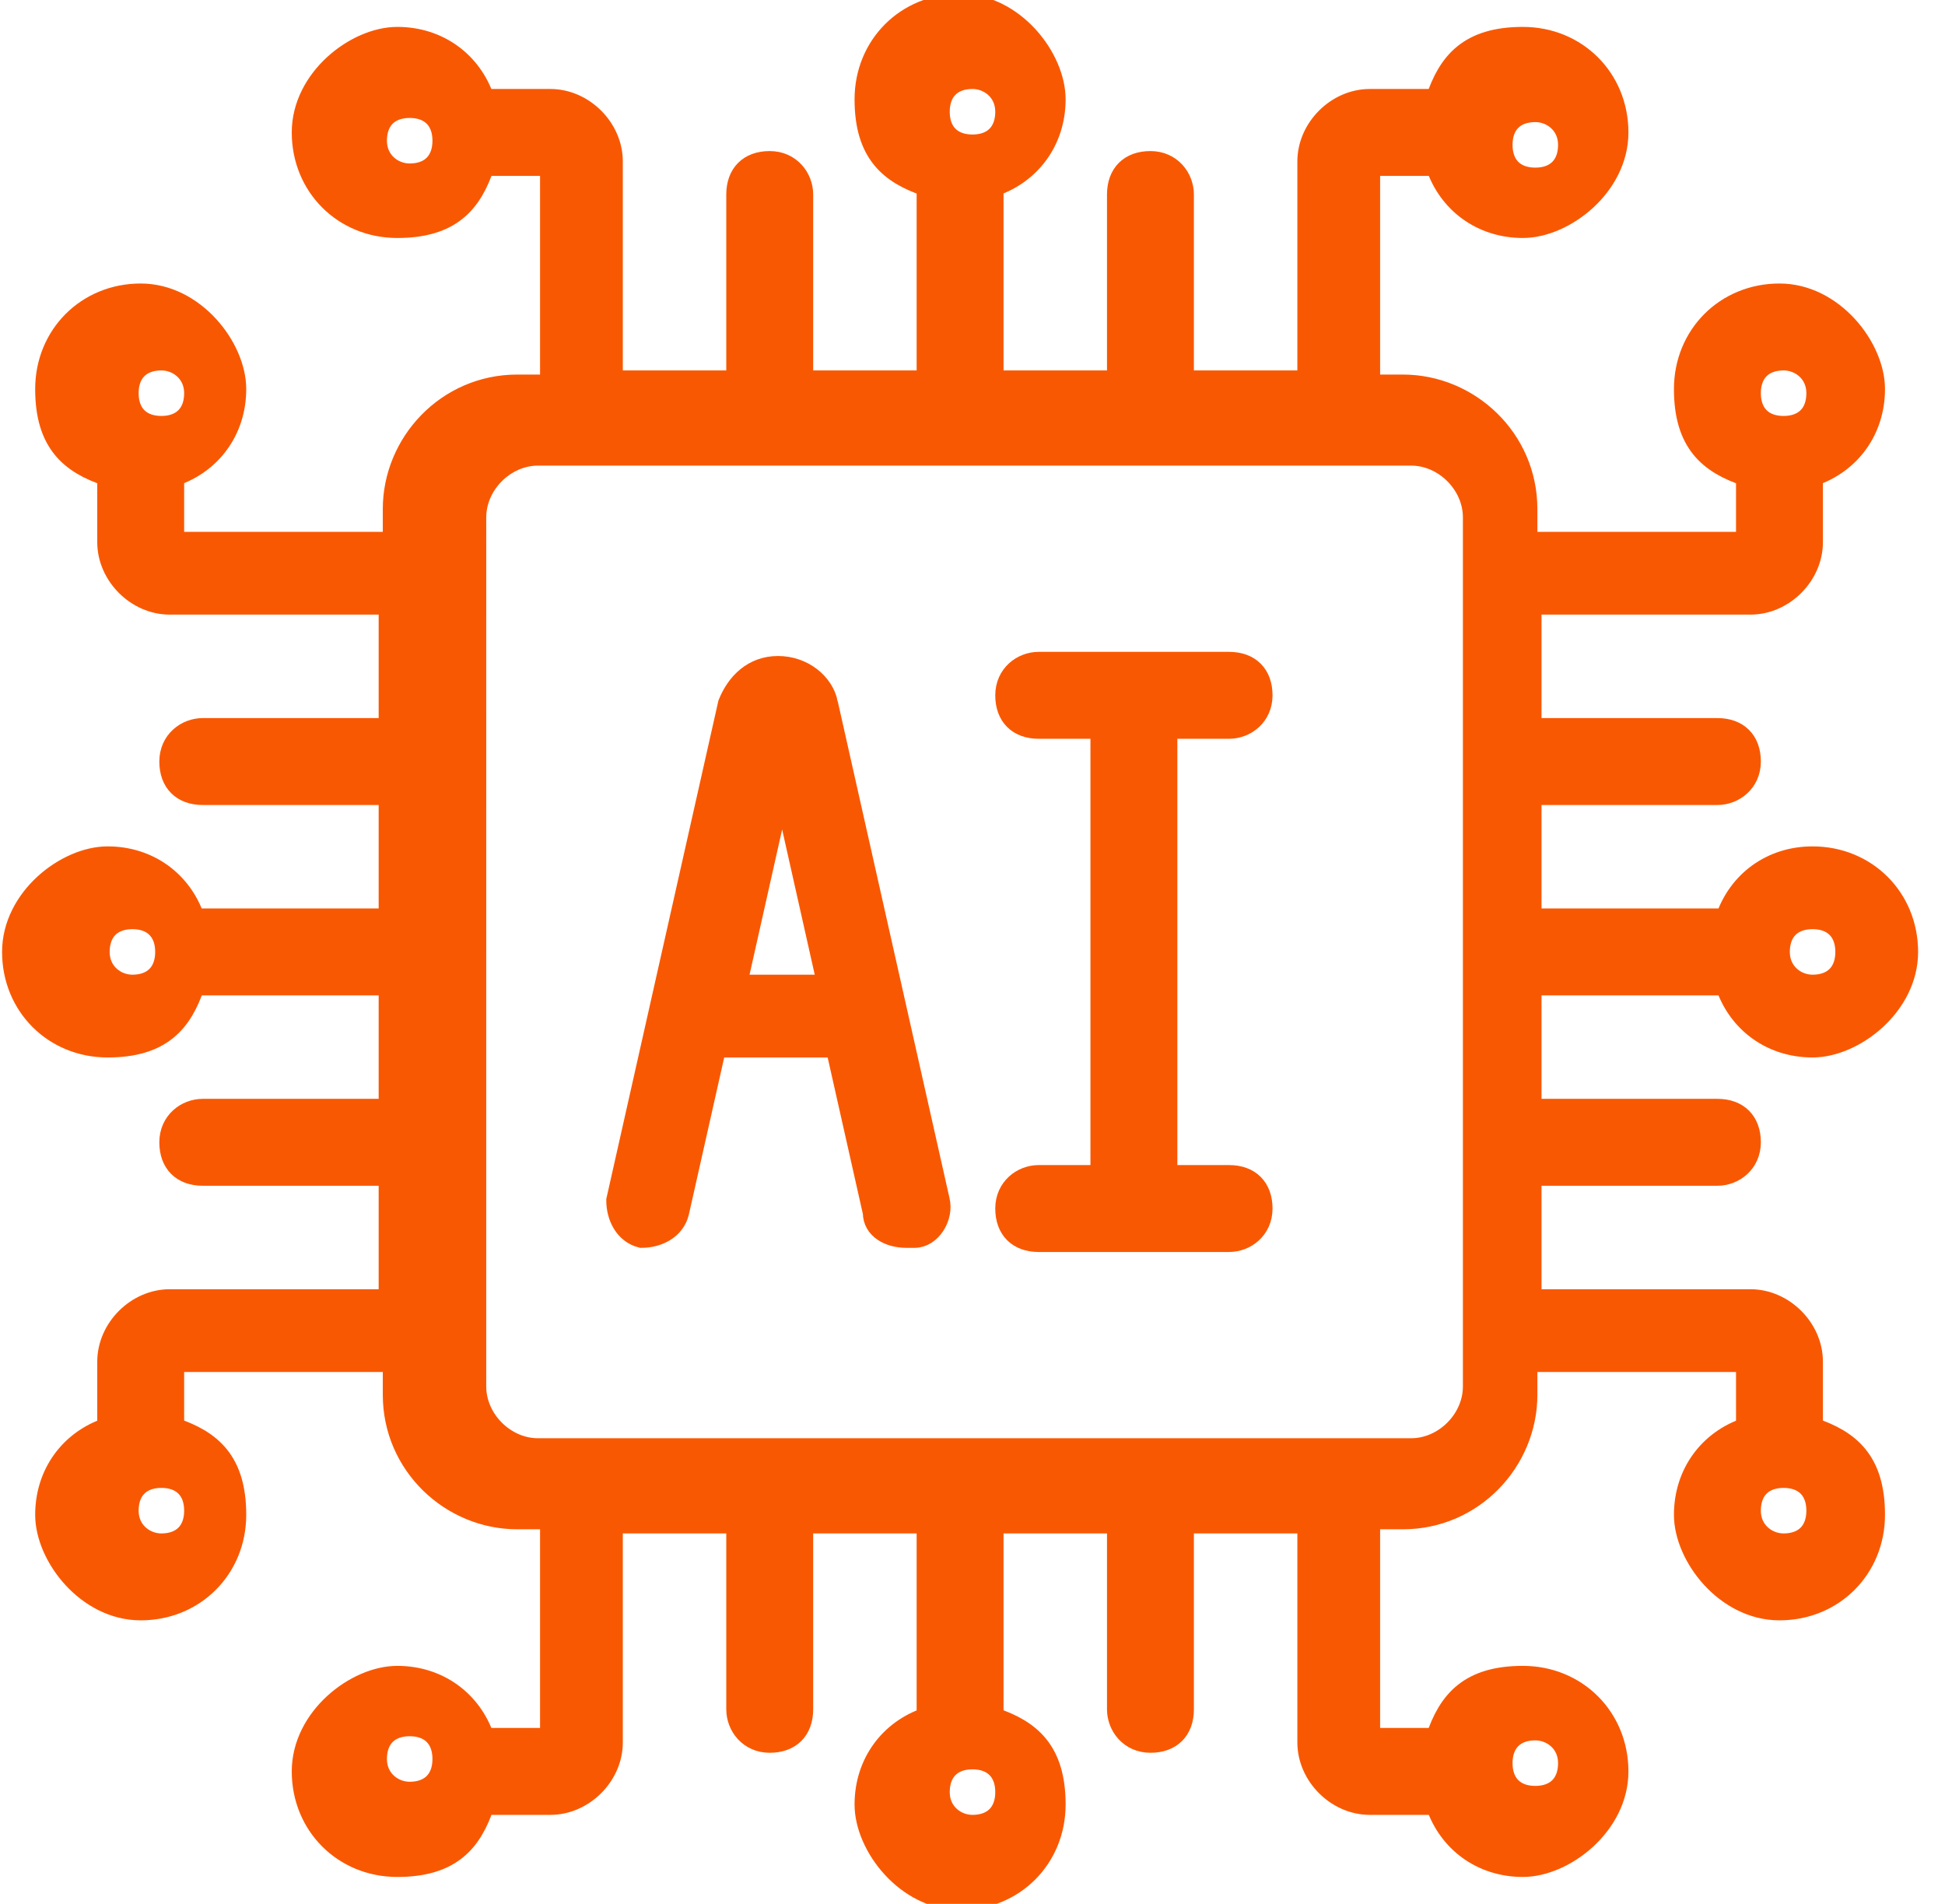
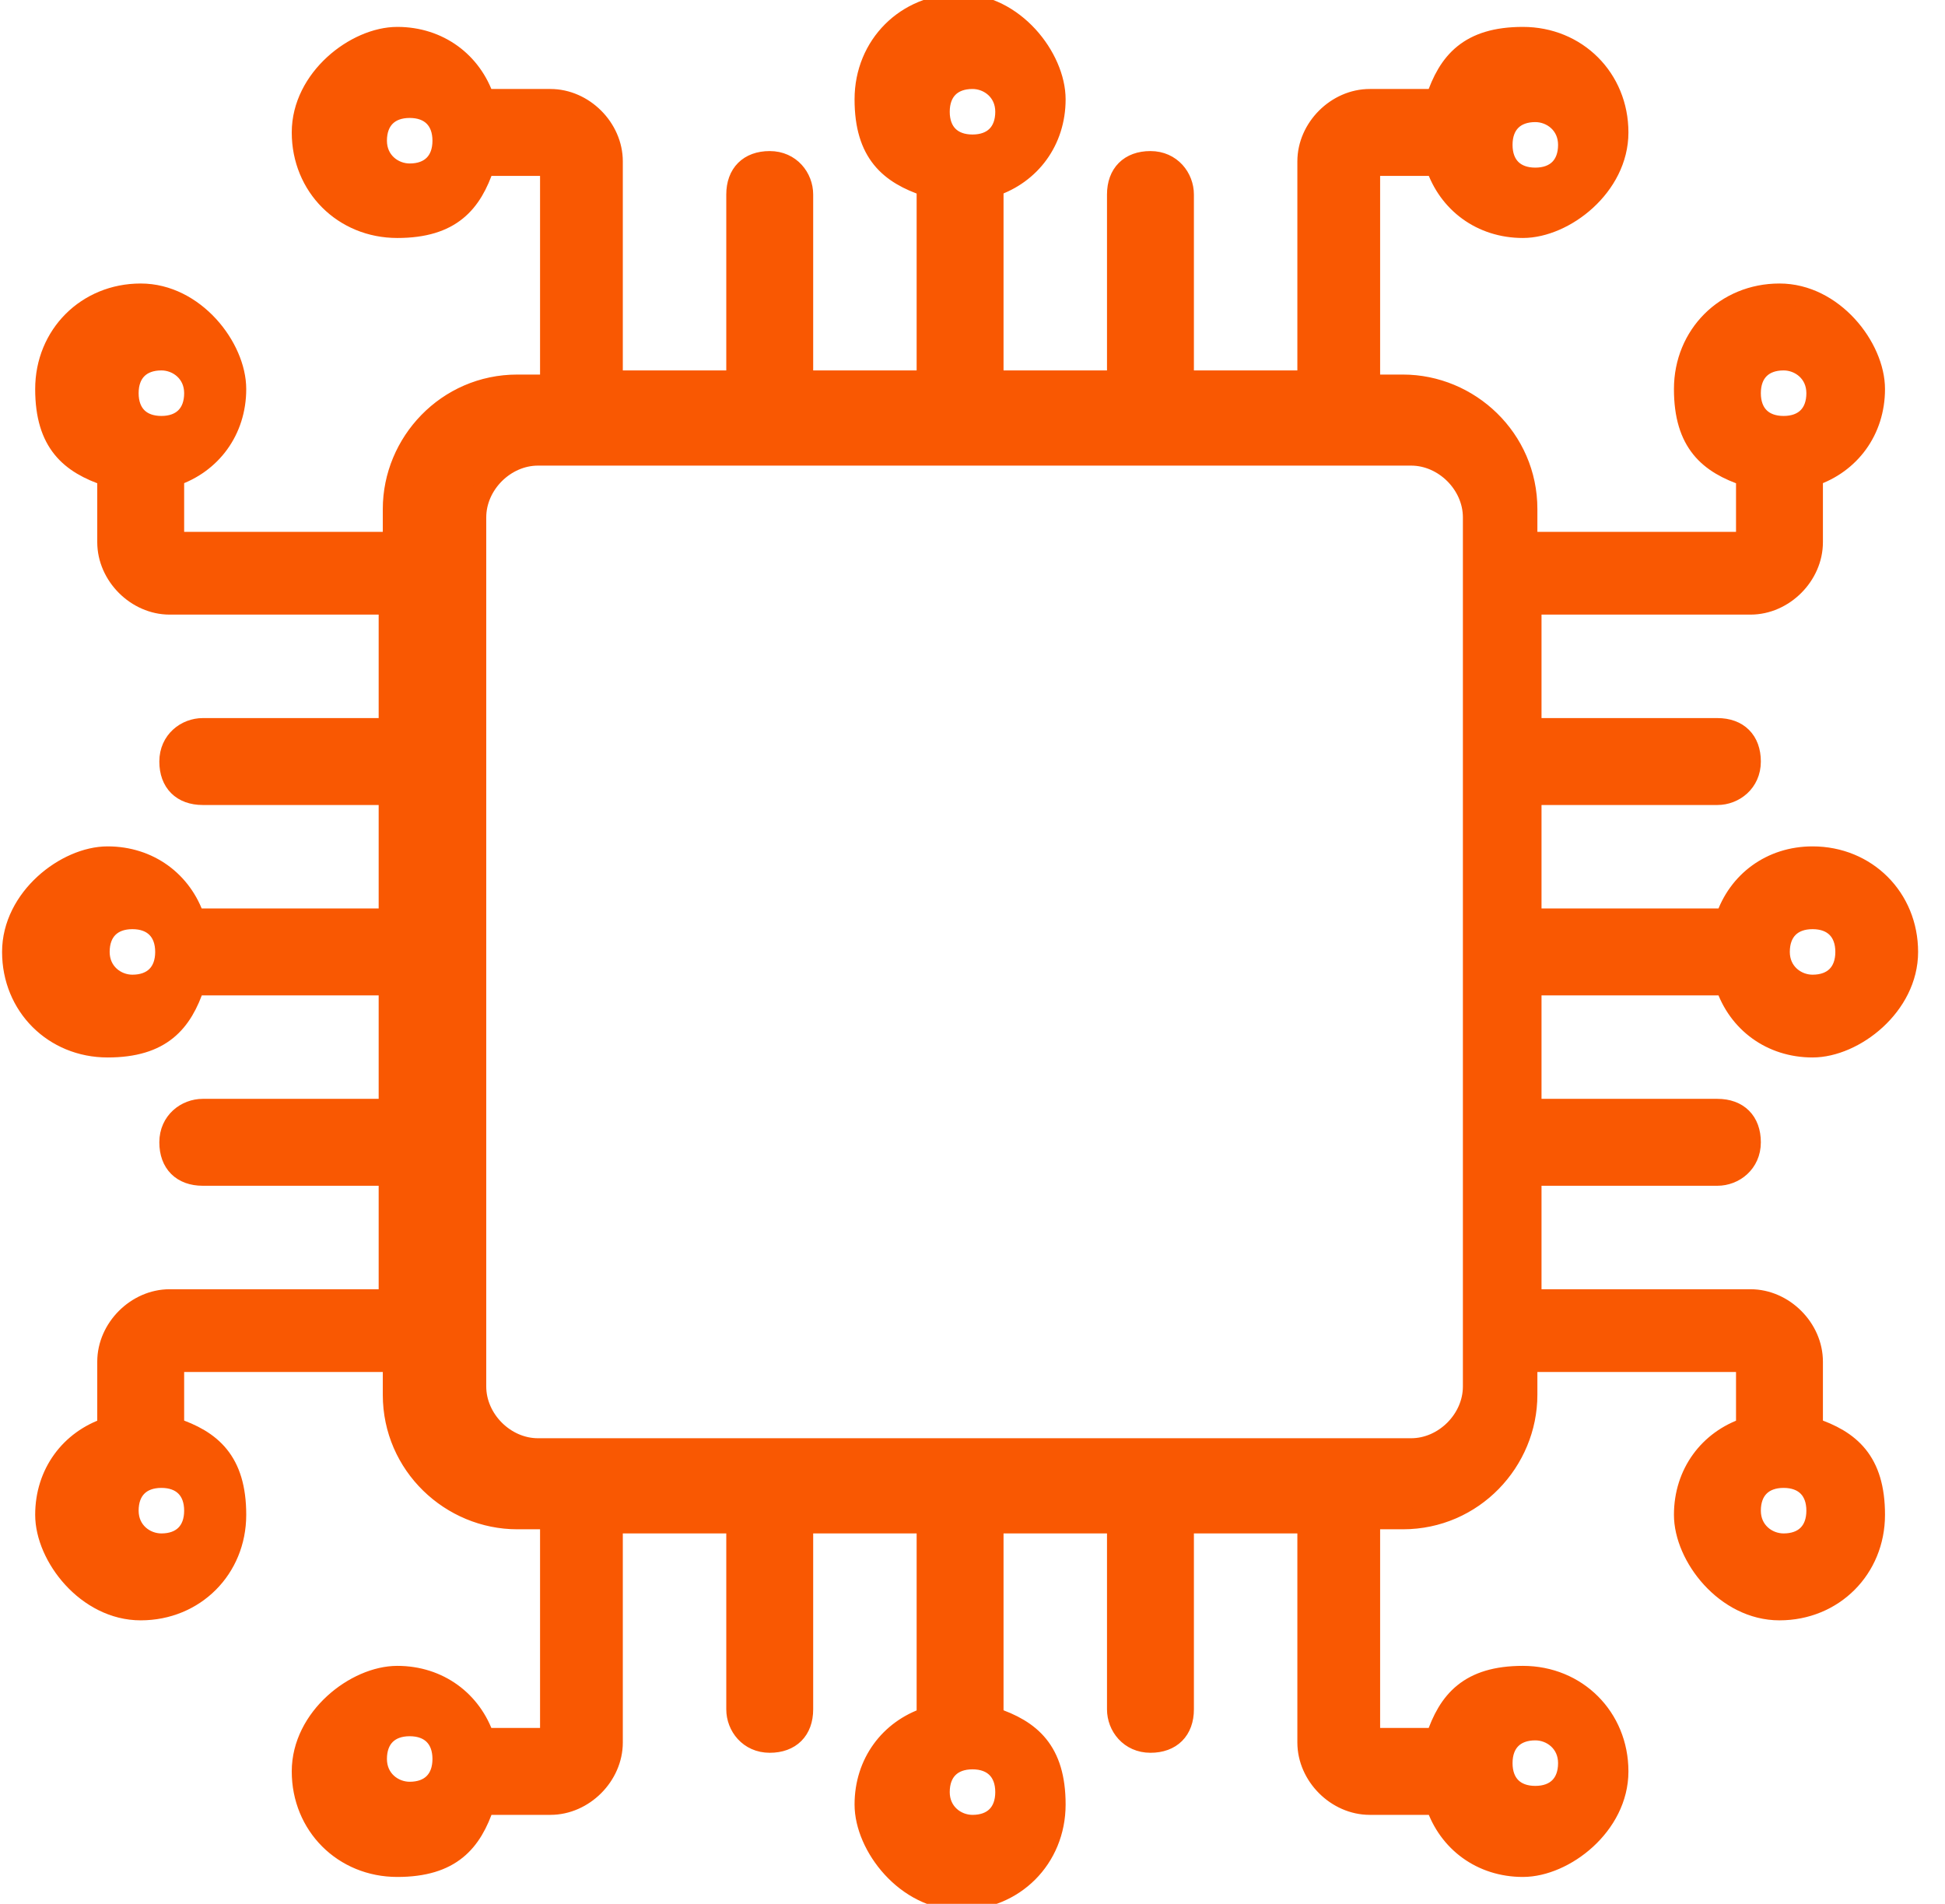
<svg xmlns="http://www.w3.org/2000/svg" id="Layer_1" version="1.1" viewBox="0 0 47 46">
  <defs>
    <style>
      .st0 {
        fill: #f95802;
        stroke: #f95802;
        stroke-miterlimit: 10;
        stroke-width: .5px;
      }
    </style>
  </defs>
  <path class="st0" d="M43.8,20.7c-1,0-1.8.6-2.1,1.5h-4.7v-3h4.5c.4,0,.8-.3.8-.8s-.3-.8-.8-.8h-4.5v-3h5.3c.8,0,1.5-.7,1.5-1.5v-1.6c.9-.3,1.5-1.1,1.5-2.1s-1-2.3-2.3-2.3-2.3,1-2.3,2.3.6,1.8,1.5,2.1v1.6h-5.3v-.8c0-1.7-1.4-3-3-3h-.8v-5.3h1.6c.3.9,1.1,1.5,2.1,1.5s2.3-1,2.3-2.3-1-2.3-2.3-2.3-1.8.6-2.1,1.5h-1.6c-.8,0-1.5.7-1.5,1.5v5.3h-3v-4.5c0-.4-.3-.8-.8-.8s-.8.3-.8.8v4.5h-3v-4.7c.9-.3,1.5-1.1,1.5-2.1s-1-2.3-2.3-2.3-2.3,1-2.3,2.3.6,1.8,1.5,2.1v4.7h-3v-4.5c0-.4-.3-.8-.8-.8s-.8.3-.8.8v4.5h-3v-5.3c0-.8-.7-1.5-1.5-1.5h-1.6c-.3-.9-1.1-1.5-2.1-1.5s-2.3,1-2.3,2.3,1,2.3,2.3,2.3,1.8-.6,2.1-1.5h1.6v5.3h-.8c-1.7,0-3,1.4-3,3v.8h-5.3v-1.6c.9-.3,1.5-1.1,1.5-2.1s-1-2.3-2.3-2.3-2.3,1-2.3,2.3.6,1.8,1.5,2.1v1.6c0,.8.7,1.5,1.5,1.5h5.3v3h-4.5c-.4,0-.8.3-.8.8s.3.8.8.8h4.5v3h-4.7c-.3-.9-1.1-1.5-2.1-1.5s-2.3,1-2.3,2.3,1,2.3,2.3,2.3,1.8-.6,2.1-1.5h4.7v3h-4.5c-.4,0-.8.3-.8.8s.3.8.8.8h4.5v3h-5.3c-.8,0-1.5.7-1.5,1.5v1.6c-.9.3-1.5,1.1-1.5,2.1s1,2.3,2.3,2.3,2.3-1,2.3-2.3-.6-1.8-1.5-2.1v-1.6h5.3v.8c0,1.7,1.4,3,3,3h.8v5.3h-1.6c-.3-.9-1.1-1.5-2.1-1.5s-2.3,1-2.3,2.3,1,2.3,2.3,2.3,1.8-.6,2.1-1.5h1.6c.8,0,1.5-.7,1.5-1.5v-5.3h3v4.5c0,.4.3.8.8.8s.8-.3.8-.8v-4.5h3v4.7c-.9.3-1.5,1.1-1.5,2.1s1,2.3,2.3,2.3,2.3-1,2.3-2.3-.6-1.8-1.5-2.1v-4.7h3v4.5c0,.4.3.8.8.8s.8-.3.8-.8v-4.5h3v5.3c0,.8.7,1.5,1.5,1.5h1.6c.3.9,1.1,1.5,2.1,1.5s2.3-1,2.3-2.3-1-2.3-2.3-2.3-1.8.6-2.1,1.5h-1.6v-5.3h.8c1.7,0,3-1.4,3-3v-.8h5.3v1.6c-.9.3-1.5,1.1-1.5,2.1s1,2.3,2.3,2.3,2.3-1,2.3-2.3-.6-1.8-1.5-2.1v-1.6c0-.8-.7-1.5-1.5-1.5h-5.3v-3h4.5c.4,0,.8-.3.8-.8s-.3-.8-.8-.8h-4.5v-3h4.7c.3.9,1.1,1.5,2.1,1.5s2.3-1,2.3-2.3-1-2.3-2.3-2.3ZM43.1,8.7c.4,0,.8.3.8.8s-.3.8-.8.8-.8-.3-.8-.8.3-.8.8-.8ZM37.1,2.7c.4,0,.8.3.8.8s-.3.8-.8.8-.8-.3-.8-.8.3-.8.8-.8ZM23.5,1.9c.4,0,.8.3.8.8s-.3.8-.8.8-.8-.3-.8-.8.3-.8.8-.8ZM9.9,4.2c-.4,0-.8-.3-.8-.8s.3-.8.8-.8.8.3.8.8-.3.8-.8.8ZM3.9,8.7c.4,0,.8.3.8.8s-.3.8-.8.8-.8-.3-.8-.8.3-.8.8-.8ZM3.2,23.8c-.4,0-.8-.3-.8-.8s.3-.8.8-.8.8.3.8.8-.3.8-.8.8ZM3.9,37.3c-.4,0-.8-.3-.8-.8s.3-.8.8-.8.8.3.8.8-.3.8-.8.8ZM9.9,43.3c-.4,0-.8-.3-.8-.8s.3-.8.8-.8.8.3.8.8-.3.8-.8.8ZM23.5,44.1c-.4,0-.8-.3-.8-.8s.3-.8.8-.8.8.3.8.8-.3.8-.8.8ZM37.1,41.8c.4,0,.8.3.8.8s-.3.8-.8.8-.8-.3-.8-.8.3-.8.8-.8ZM43.1,37.3c-.4,0-.8-.3-.8-.8s.3-.8.8-.8.8.3.8.8-.3.8-.8.8ZM35.6,33.5c0,.8-.7,1.5-1.5,1.5H13c-.8,0-1.5-.7-1.5-1.5V12.5c0-.8.7-1.5,1.5-1.5h21.1c.8,0,1.5.7,1.5,1.5v21.1ZM43.8,23.8c-.4,0-.8-.3-.8-.8s.3-.8.8-.8.8.3.8.8-.3.8-.8.8Z" />
-   <path class="st0" d="M20,17c-.1-.5-.6-.9-1.2-.9s-1,.4-1.2.9l-2.7,12c0,.4.2.8.6.9.4,0,.8-.2.9-.6l.9-4h2.9l.9,4c0,.4.4.6.8.6s.1,0,.2,0c.4,0,.7-.5.6-.9l-2.7-12ZM17.8,23.8l1.1-4.9,1.1,4.9h-2.2Z" />
-   <path class="st0" d="M29.7,17.6c.4,0,.8-.3.8-.8s-.3-.8-.8-.8h-4.6c-.4,0-.8.3-.8.8s.3.8.8.8h1.5v10.8h-1.5c-.4,0-.8.3-.8.8s.3.8.8.8h4.6c.4,0,.8-.3.8-.8s-.3-.8-.8-.8h-1.5v-10.8h1.5Z" />
</svg>